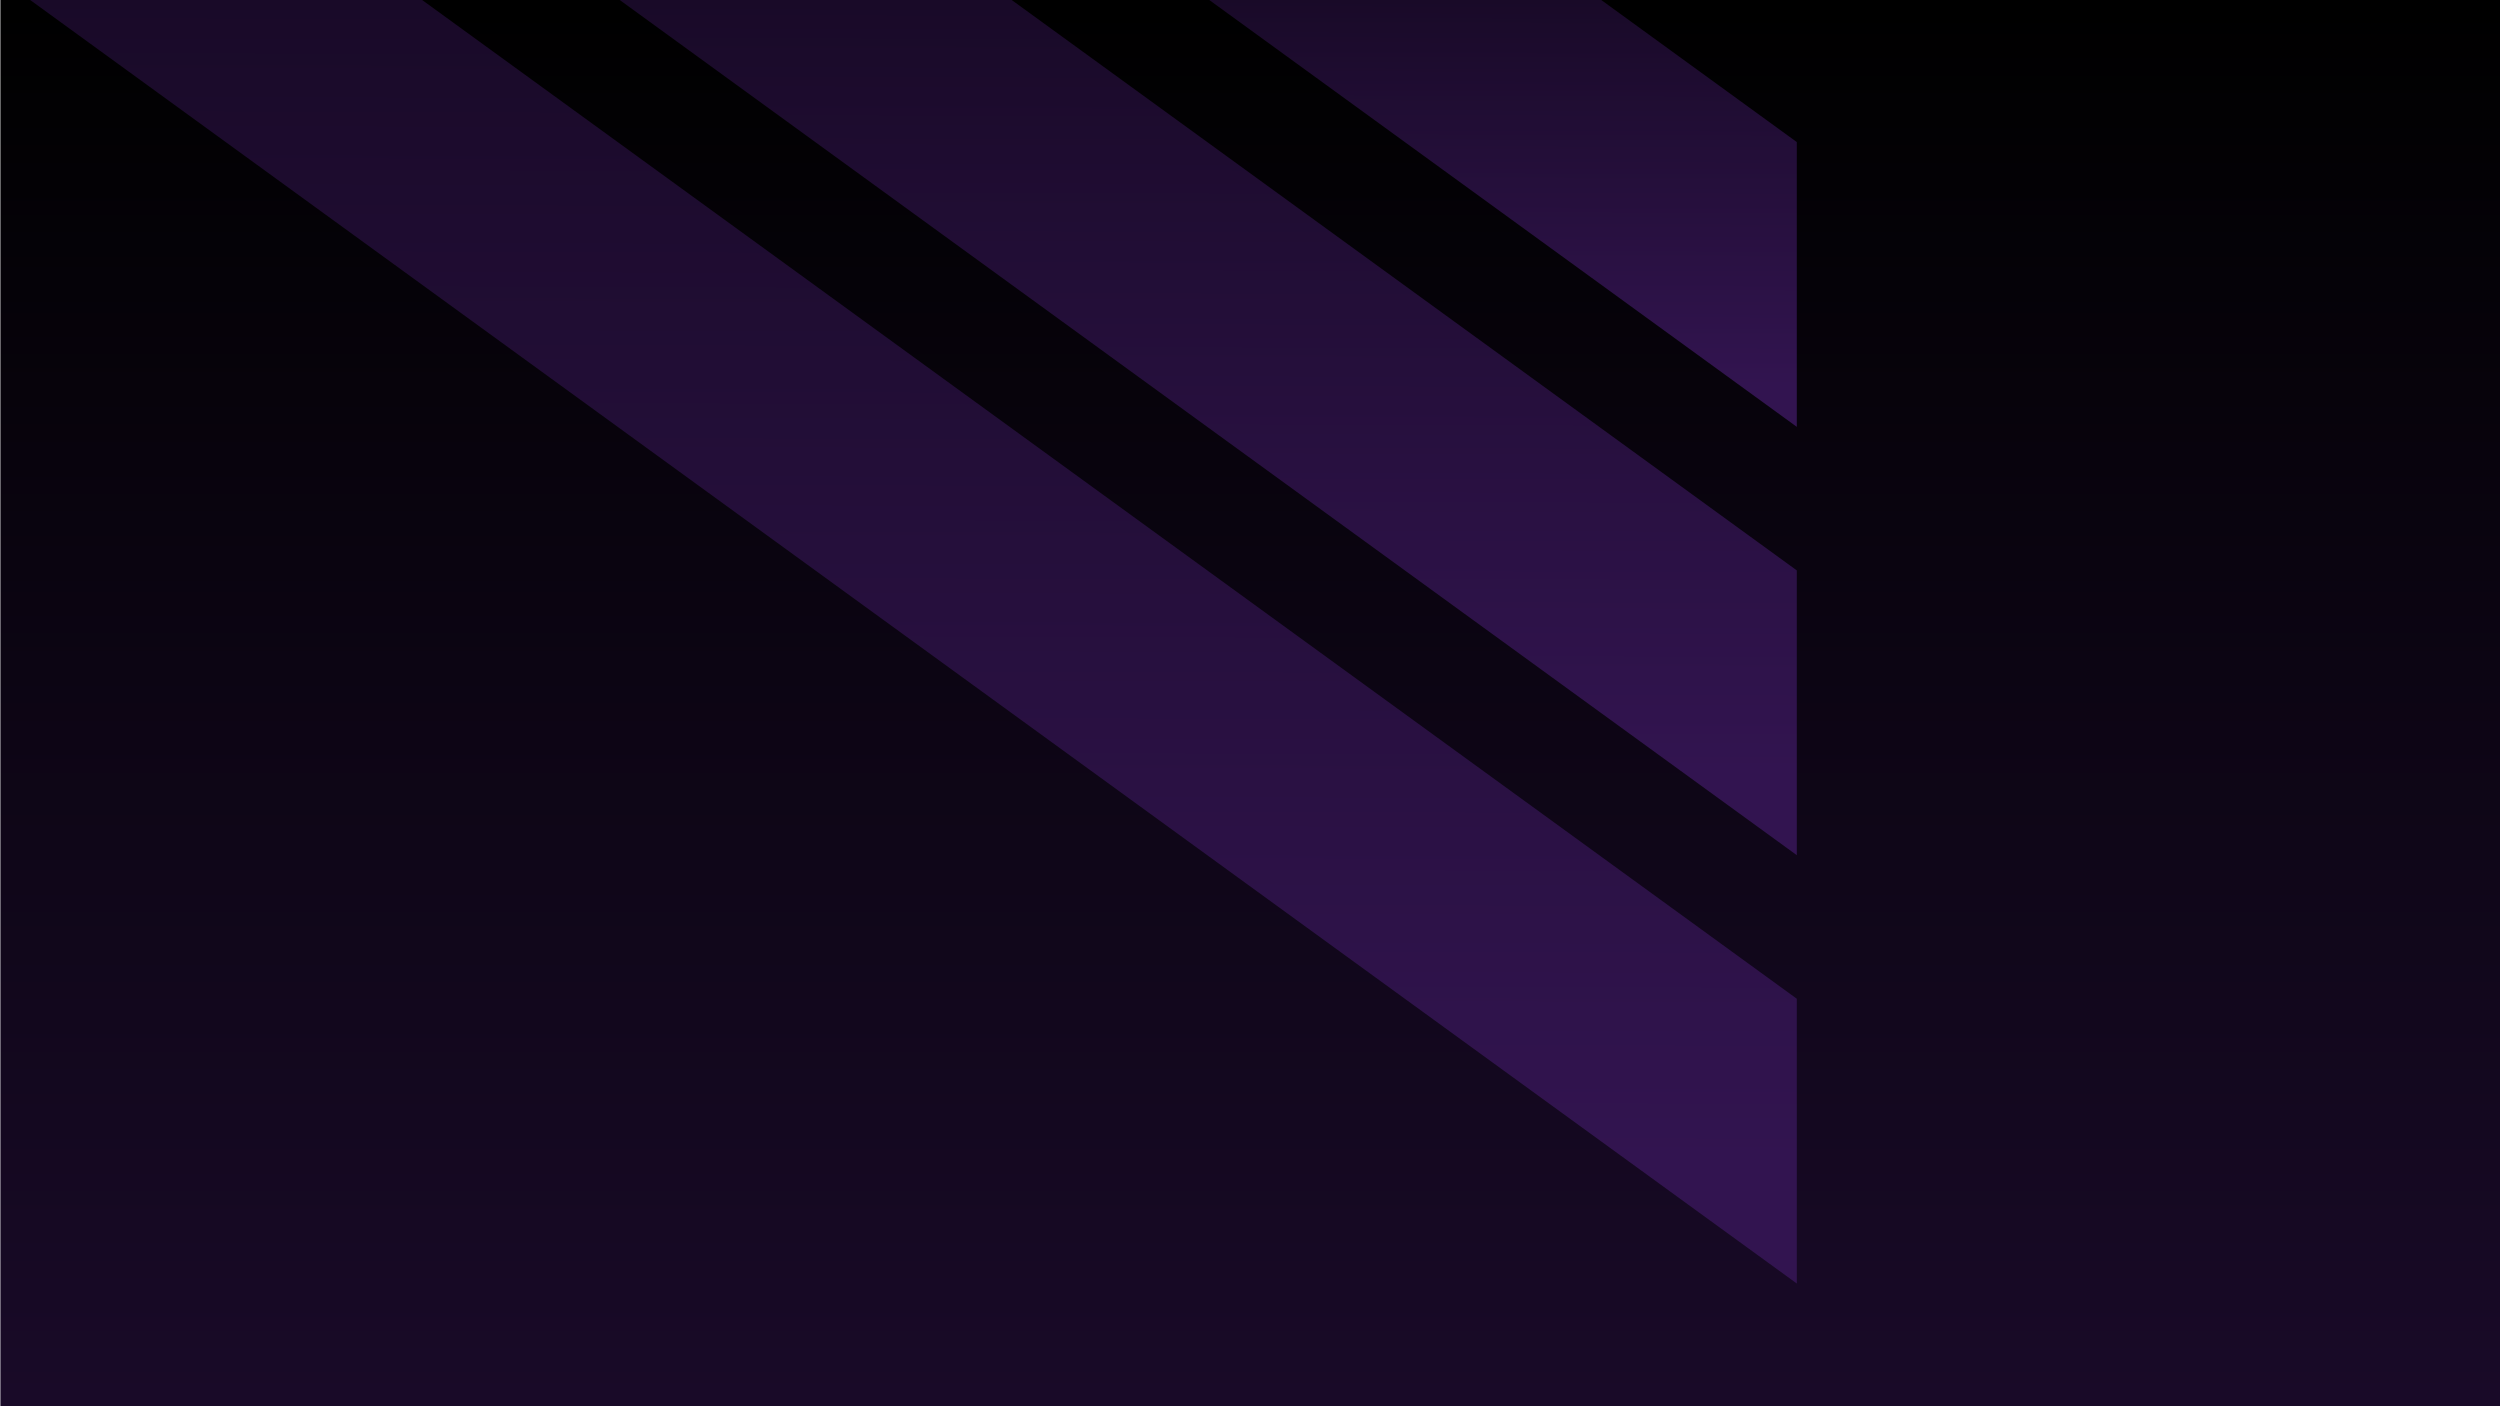
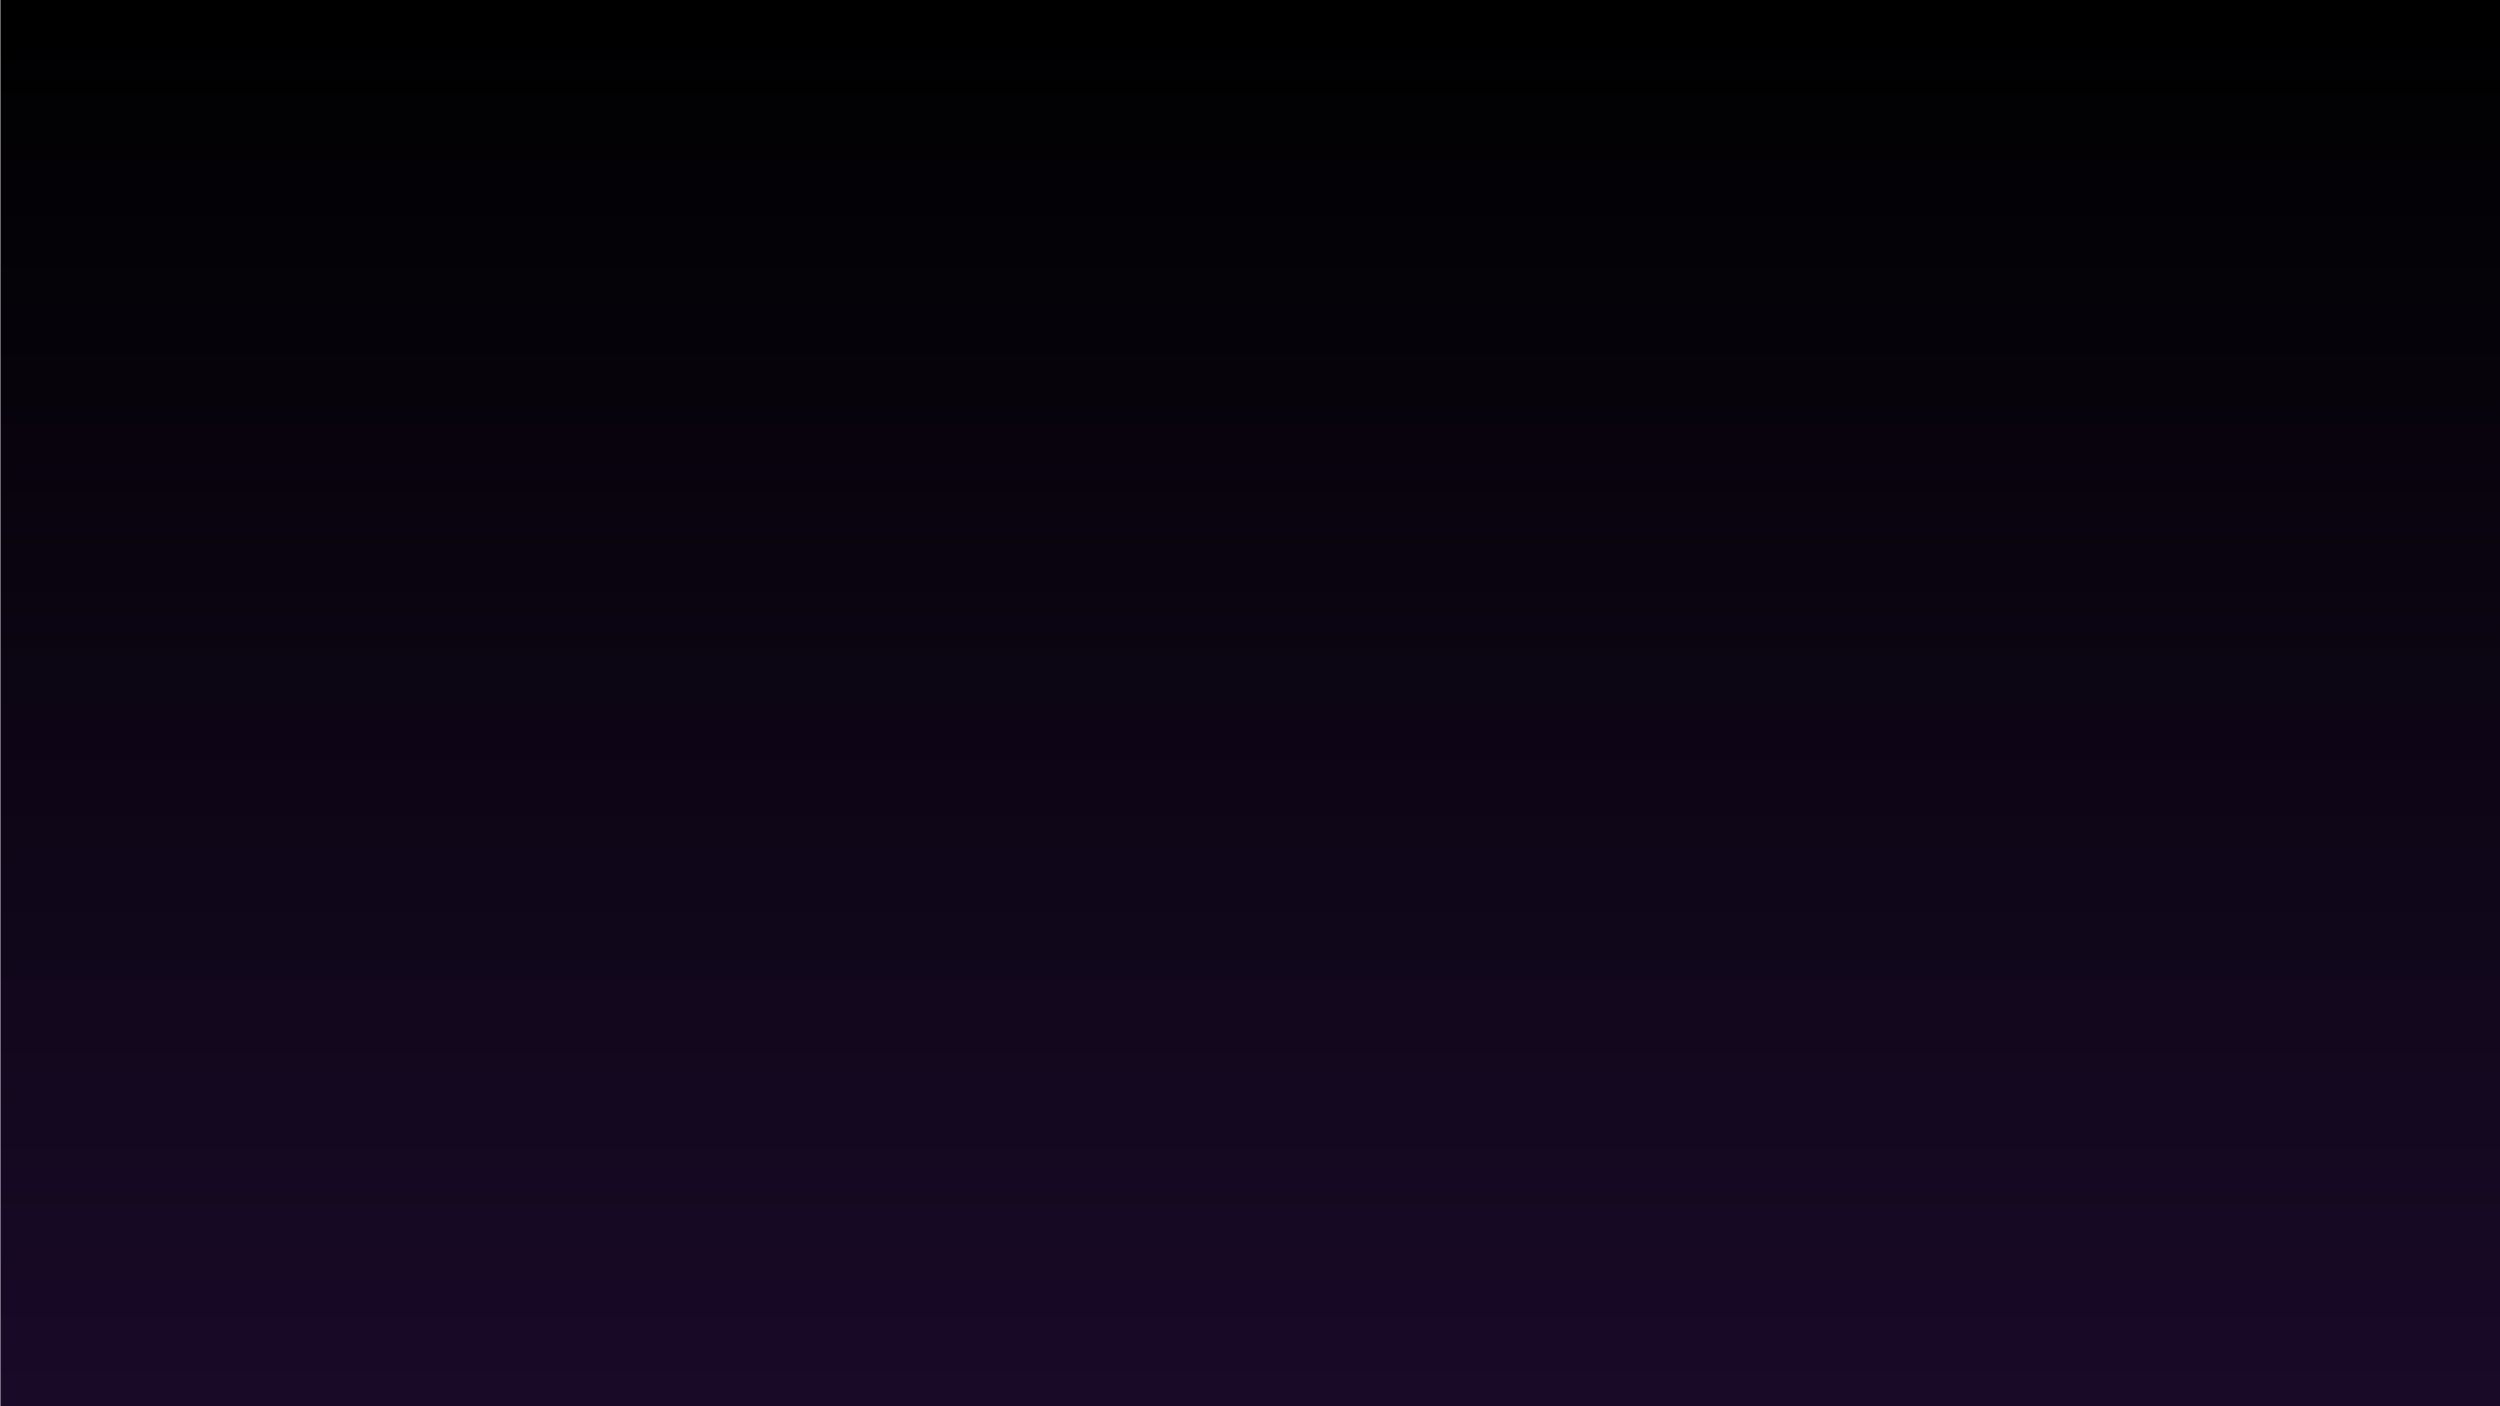
<svg xmlns="http://www.w3.org/2000/svg" width="1230.24" height="692" viewBox="0 0 1230.24 692">
  <defs>
    <linearGradient id="linear-gradient" x1="0.5" x2="0.5" y2="1" gradientUnits="objectBoundingBox">
      <stop offset="0" />
      <stop offset="1" stop-color="#190a28" />
    </linearGradient>
    <clipPath id="clip-path">
      <rect id="Rectangle_3141" data-name="Rectangle 3141" width="884.196" height="682" transform="translate(349)" fill="none" />
    </clipPath>
    <linearGradient id="linear-gradient-2" x1="0.931" x2="0.927" y2="0.904" gradientUnits="objectBoundingBox">
      <stop offset="0" stop-color="#190a28" />
      <stop offset="1" stop-color="#321450" />
    </linearGradient>
  </defs>
  <g id="Group_6186" data-name="Group 6186" transform="translate(4151.772 -2731.5)">
    <g id="Group_6185" data-name="Group 6185">
      <rect id="Background_Gradient" data-name="Background Gradient" width="1230.043" height="692" transform="translate(-4151.576 2731.5)" fill="url(#linear-gradient)" />
      <g id="Group_6128" data-name="Group 6128" transform="translate(-4500.772 2731.5)">
        <g id="Group_4323" data-name="Group 4323" transform="translate(0)" clip-path="url(#clip-path)">
          <g id="Group_4322" data-name="Group 4322" transform="translate(-429.496 -0.002)">
-             <path id="Path_7501" data-name="Path 7501" d="M621.115-3199.878,911.231-2989.1V-3129.24L814-3199.878Z" transform="translate(752.462 3199.881)" fill="url(#linear-gradient-2)" />
-             <path id="Path_7502" data-name="Path 7502" d="M282.229-3199.878l580.233,421.563v-140.143L475.119-3199.878Z" transform="translate(801.231 3199.881)" fill="url(#linear-gradient-2)" />
-             <path id="Path_7503" data-name="Path 7503" d="M-56.657-3199.878l870.349,632.345v-140.142h0l-677.459-492.2Z" transform="translate(850 3199.881)" fill="url(#linear-gradient-2)" />
-             <path id="Path_7508" data-name="Path 7508" d="M-752.011-2145.281-960-2296.394v140.143l15.1,10.969Z" transform="translate(980 3069.859)" fill="url(#linear-gradient-2)" />
-           </g>
+             </g>
        </g>
      </g>
    </g>
  </g>
</svg>